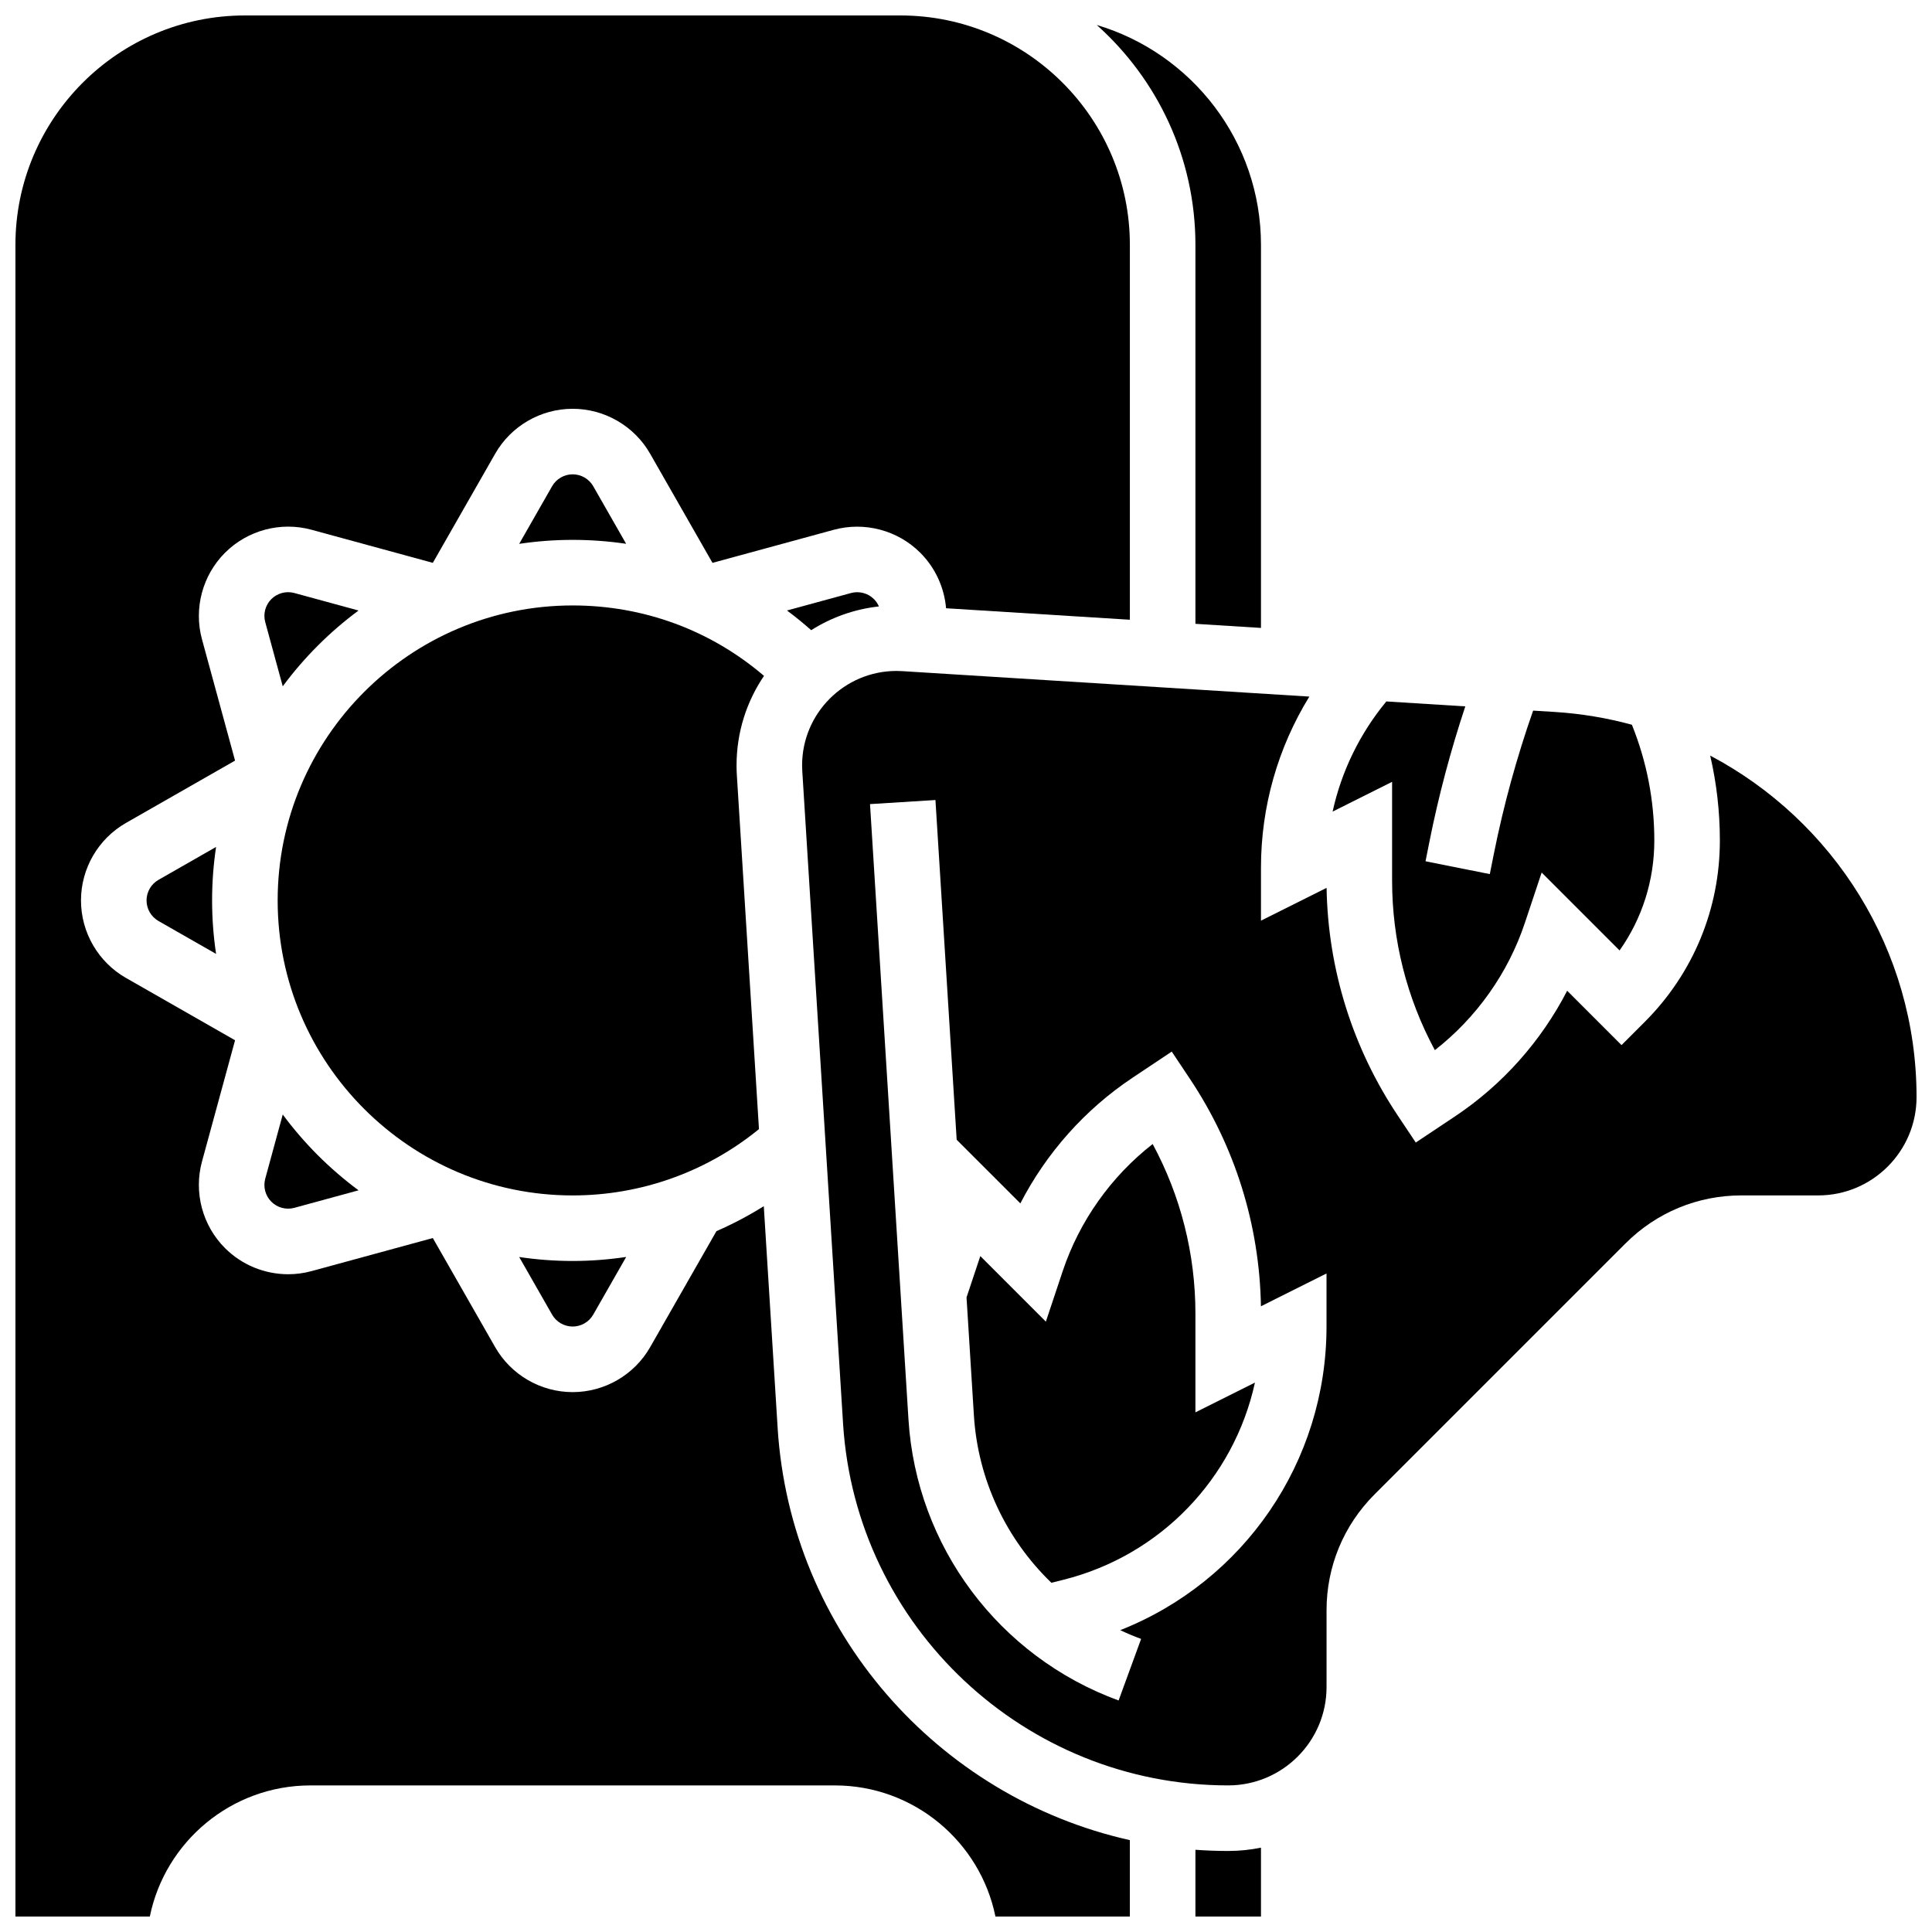
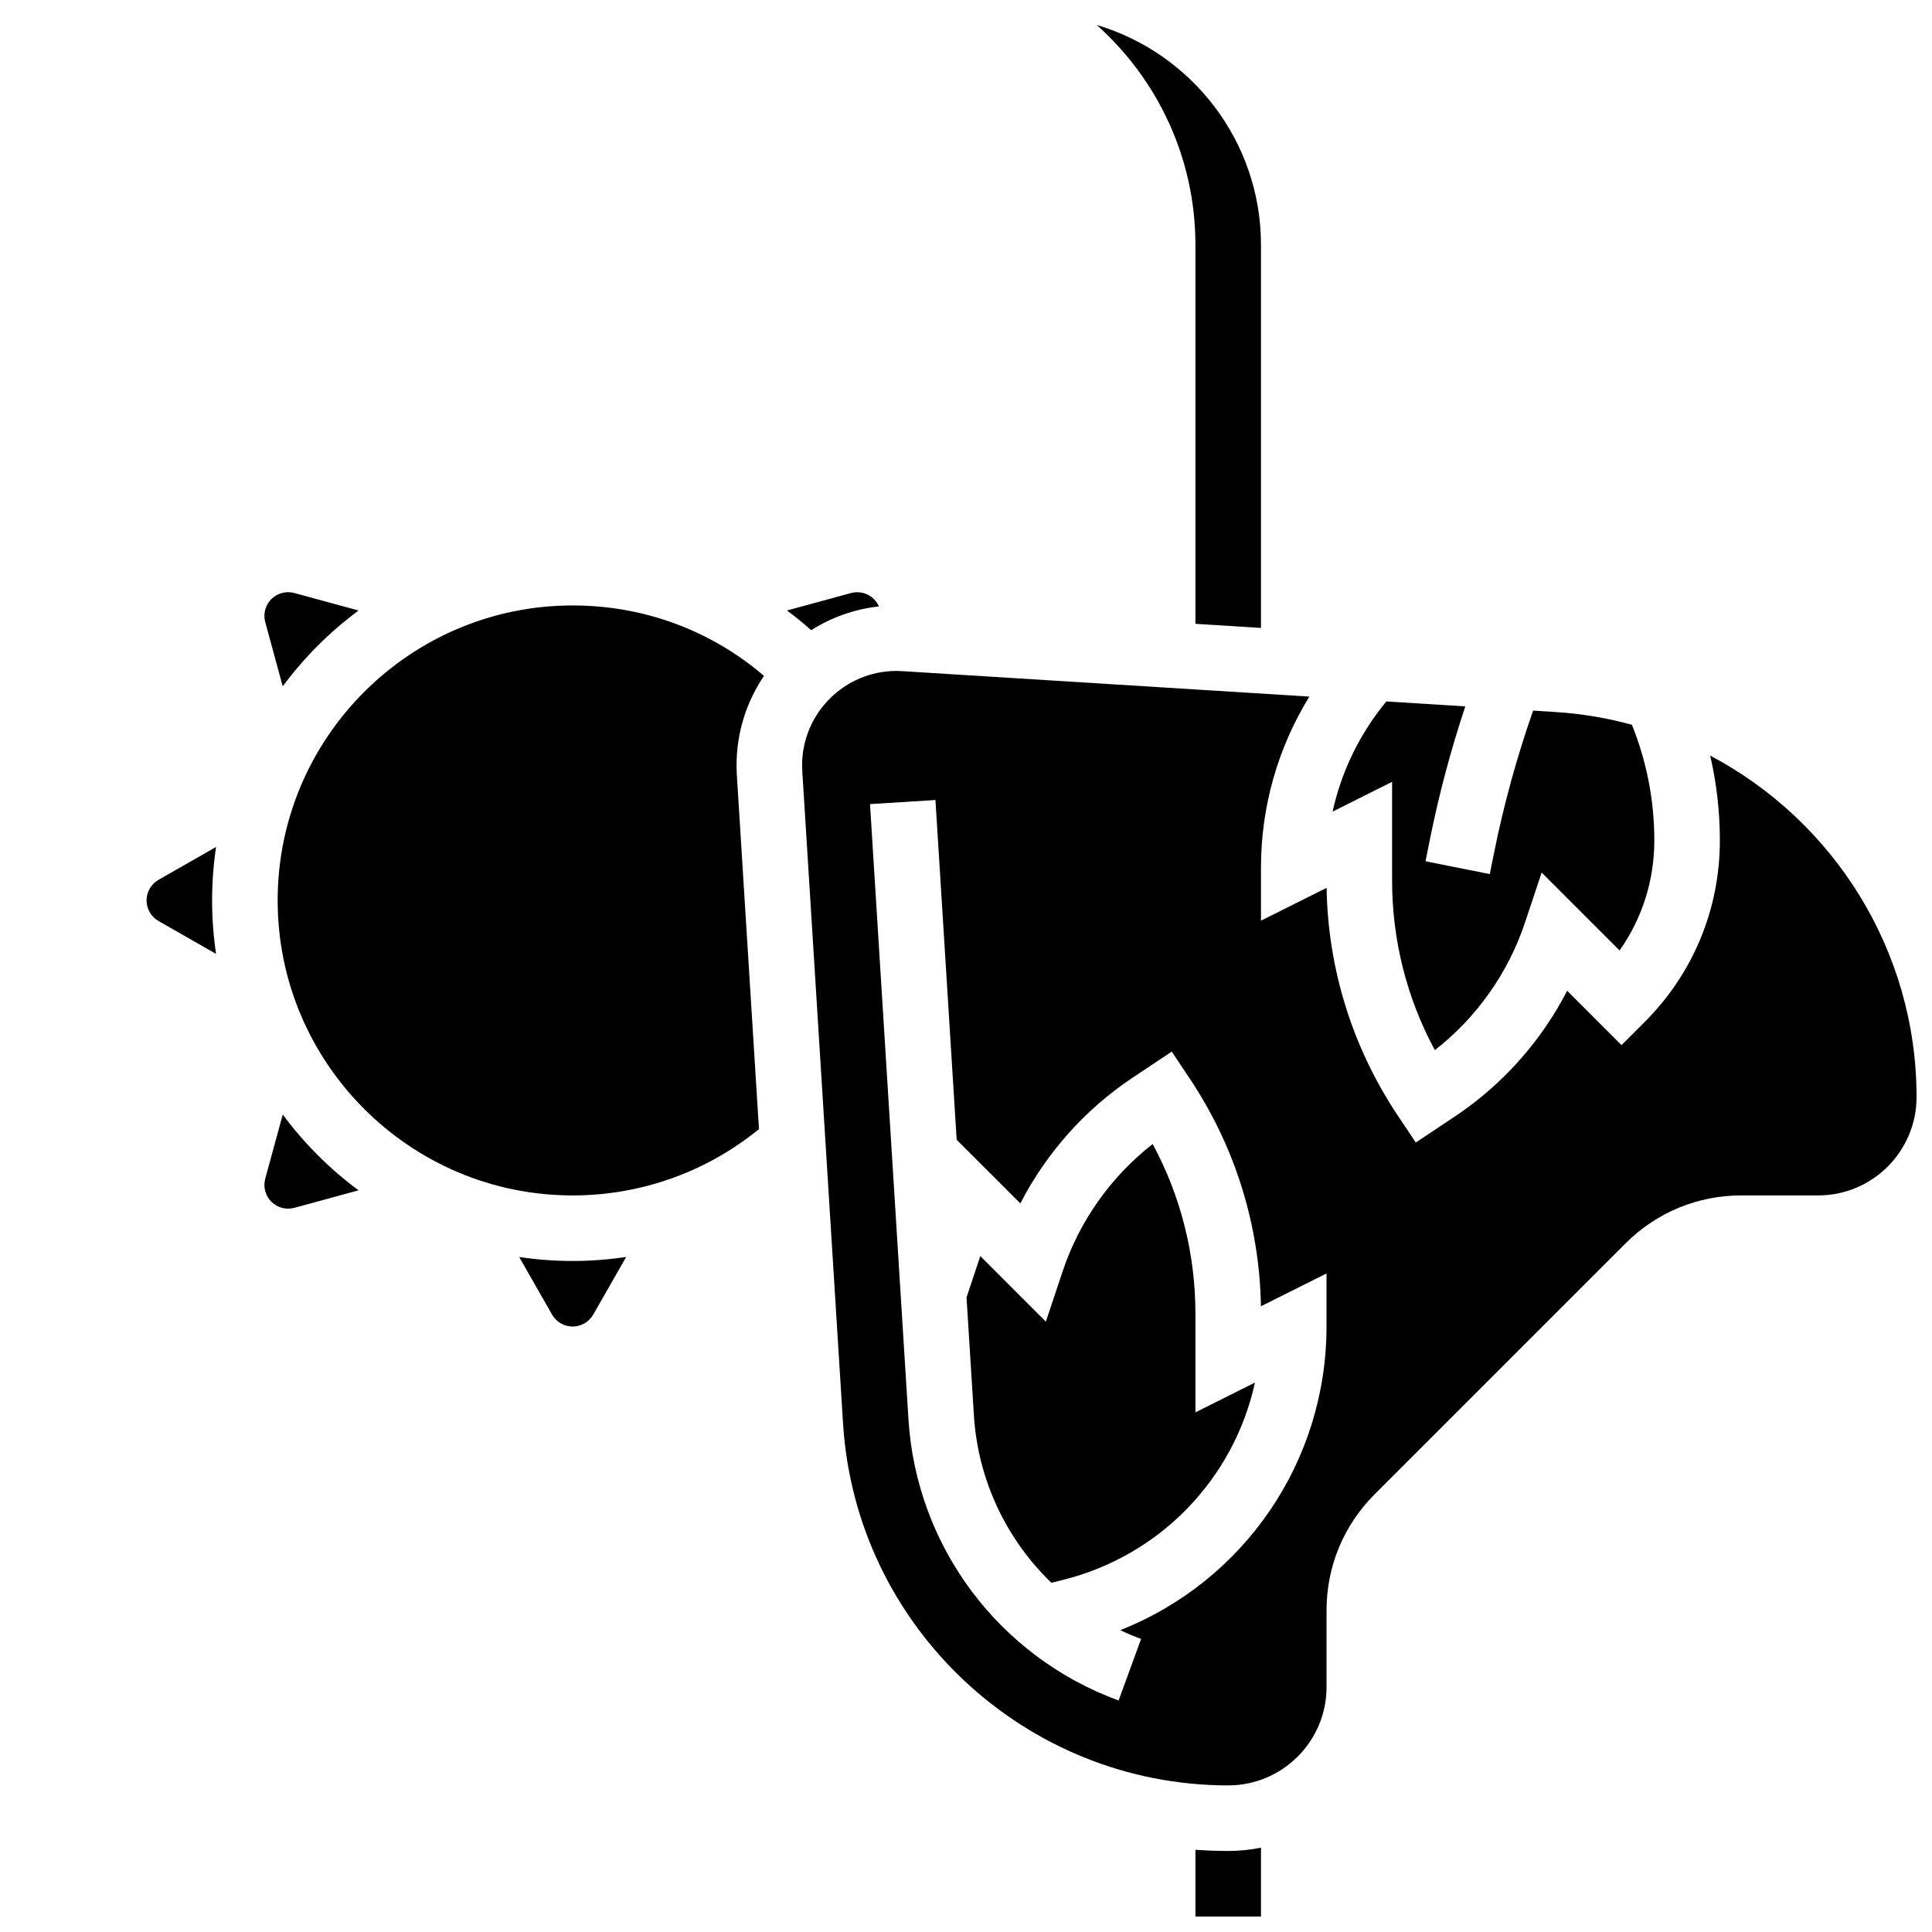
<svg xmlns="http://www.w3.org/2000/svg" width="800px" height="800px" version="1.1" viewBox="144 144 512 512">
  <defs>
    <clipPath id="c">
-       <path d="m148.09 148.09h295.91v503.81h-295.91z" />
-     </clipPath>
+       </clipPath>
    <clipPath id="b">
      <path d="m356 321h295.9v297h-295.9z" />
    </clipPath>
    <clipPath id="a">
      <path d="m460 633h19v18.902h-19z" />
    </clipPath>
  </defs>
  <path d="m215.91 462.47c1.59 1.59 3.926 2.207 6.094 1.617l17.012-4.641c-7.648-5.664-14.422-12.438-20.086-20.086l-4.641 17.012c-0.59 2.176 0.031 4.508 1.621 6.098z" />
  <path d="m295.76 304.45c-43.105 0-78.176 35.07-78.176 78.176s35.07 78.176 78.176 78.176c18.078 0 35.453-6.219 49.375-17.574l-5.859-93.758c-0.055-0.883-0.082-1.773-0.082-2.644 0-8.777 2.684-16.941 7.273-23.711-14.121-12.082-31.855-18.664-50.707-18.664z" />
  <path d="m369.52 301.16-16.961 4.625c2.203 1.637 4.344 3.379 6.418 5.219 5.305-3.359 11.398-5.574 17.941-6.293-0.309-0.711-0.742-1.371-1.309-1.934-1.586-1.59-3.918-2.207-6.09-1.617z" />
  <path d="m281.59 477.12 8.719 15.262c1.113 1.953 3.203 3.164 5.453 3.164s4.336-1.211 5.453-3.164l8.73-15.277c-4.668 0.695-9.402 1.066-14.184 1.066-4.816 0-9.547-0.363-14.172-1.051z" />
  <path d="m460.8 208.9v100.42l17.371 1.086v-101.5c0-27.527-18.391-50.824-43.527-58.289 16.035 14.324 26.156 35.145 26.156 58.289z" />
  <g clip-path="url(#c)">
    <path d="m350.08 522.36-3.668-58.711c-4.023 2.519-8.211 4.731-12.543 6.613l-17.57 30.746c-4.199 7.352-12.07 11.918-20.539 11.918s-16.34-4.566-20.539-11.922l-16.52-28.91-32.125 8.762c-2.047 0.559-4.133 0.832-6.199 0.832-6.195 0-12.262-2.434-16.75-6.926-5.988-5.988-8.324-14.781-6.094-22.953l8.762-32.125-28.91-16.52c-7.352-4.195-11.922-12.066-11.922-20.535s4.566-16.34 11.922-20.539l28.91-16.52-8.762-32.125c-2.231-8.168 0.109-16.965 6.094-22.953 5.988-5.988 14.777-8.328 22.953-6.094l32.125 8.762 16.52-28.91c4.199-7.348 12.066-11.914 20.535-11.914s16.34 4.566 20.539 11.922l16.52 28.91 32.125-8.762c8.168-2.227 16.965 0.105 22.953 6.094 3.988 3.992 6.348 9.227 6.824 14.695l48.707 3.043v-99.336c0-33.527-27.277-60.805-60.805-60.805h-173.73c-33.527 0-60.805 27.277-60.805 60.805v443h35.617c4.035-19.801 21.586-34.746 42.559-34.746h138.98c20.973 0 38.523 14.945 42.559 34.746h35.621v-20.246c-50.863-11.375-89.973-55.316-93.348-109.3z" />
  </g>
  <path d="m512.92 377.36c0 15.789 3.894 31.16 11.332 44.941 11.039-8.613 19.422-20.426 23.859-33.738l4.445-13.332 20.648 20.648c5.984-8.469 9.207-18.555 9.207-29.137 0-10.605-2.004-20.906-5.945-30.68-6.574-1.789-13.414-2.949-20.453-3.387l-5.719-0.355c-4.344 12.387-7.844 25.133-10.414 37.988l-1.066 5.34-17.035-3.406 1.066-5.34c2.41-12.051 5.59-24.012 9.477-35.703l-20.926-1.309c-7.047 8.527-11.902 18.523-14.242 29.195l15.766-7.891z" />
-   <path d="m218.93 325.88c5.664-7.648 12.438-14.422 20.086-20.086l-17.012-4.641c-2.176-0.59-4.504 0.031-6.094 1.617-1.59 1.59-2.211 3.926-1.617 6.094z" />
+   <path d="m218.93 325.88c5.664-7.648 12.438-14.422 20.086-20.086l-17.012-4.641c-2.176-0.59-4.504 0.031-6.094 1.617-1.59 1.59-2.211 3.926-1.617 6.094" />
  <g clip-path="url(#b)">
    <path d="m597.22 344.25c1.699 7.328 2.562 14.844 2.562 22.488 0 18.164-7.074 35.242-19.918 48.086l-6.141 6.141-14.406-14.406c-6.887 13.355-17.129 24.898-29.691 33.273l-10.43 6.953-4.82-7.227c-11.961-17.941-18.449-38.738-18.816-60.262l-17.387 8.691v-14.055c0-16.168 4.484-31.789 12.82-45.328l-107.86-6.742c-0.52-0.031-1.039-0.051-1.559-0.051-13.789 0.004-25.008 11.223-25.008 25.012 0 0.52 0.016 1.043 0.051 1.562l10.805 172.88c3.359 53.77 48.195 95.887 102.07 95.887 14.367 0 26.059-11.691 26.059-26.059v-20.352c0-11.602 4.519-22.508 12.723-30.711l66.508-66.508c8.203-8.207 19.113-12.723 30.715-12.723h20.352c14.367 0 26.059-11.691 26.059-26.059 0-39.012-22.082-73.273-54.68-90.492zm-101.68 151.29c0 35.93-21.984 67.562-54.668 80.473 1.801 0.844 3.641 1.625 5.535 2.316l-5.965 16.316c-31.727-11.602-53.586-40.832-55.688-74.469l-10.191-163.08 17.34-1.082 5.625 90.027 16.875 16.871c6.887-13.355 17.129-24.898 29.691-33.273l10.43-6.953 4.82 7.227c11.961 17.941 18.449 38.738 18.816 60.262l17.379-8.691z" />
  </g>
  <g clip-path="url(#a)">
    <path d="m460.8 634.21v17.688h17.371v-18.246c-2.809 0.57-5.711 0.875-8.688 0.875-2.918 0-5.812-0.109-8.684-0.316z" />
  </g>
  <path d="m460.8 492.12c0-15.789-3.894-31.16-11.332-44.941-11.039 8.613-19.422 20.426-23.859 33.738l-4.445 13.332-17.371-17.371-3.652 10.953 1.953 31.266c1.07 17.148 8.613 32.855 20.535 44.355l3.133-0.781c25.93-6.484 45.289-27.008 50.812-52.27l-15.773 7.887z" />
  <path d="m186 377.17c-1.953 1.117-3.164 3.207-3.164 5.453 0 2.25 1.211 4.336 3.164 5.453l15.262 8.719c-0.691-4.625-1.055-9.355-1.055-14.172s0.363-9.547 1.055-14.176z" />
-   <path d="m309.93 288.11-8.711-15.246c-1.117-1.953-3.207-3.164-5.457-3.164s-4.336 1.211-5.453 3.164l-8.719 15.262c4.625-0.691 9.355-1.055 14.172-1.055 4.789 0 9.52 0.359 14.168 1.039z" />
</svg>